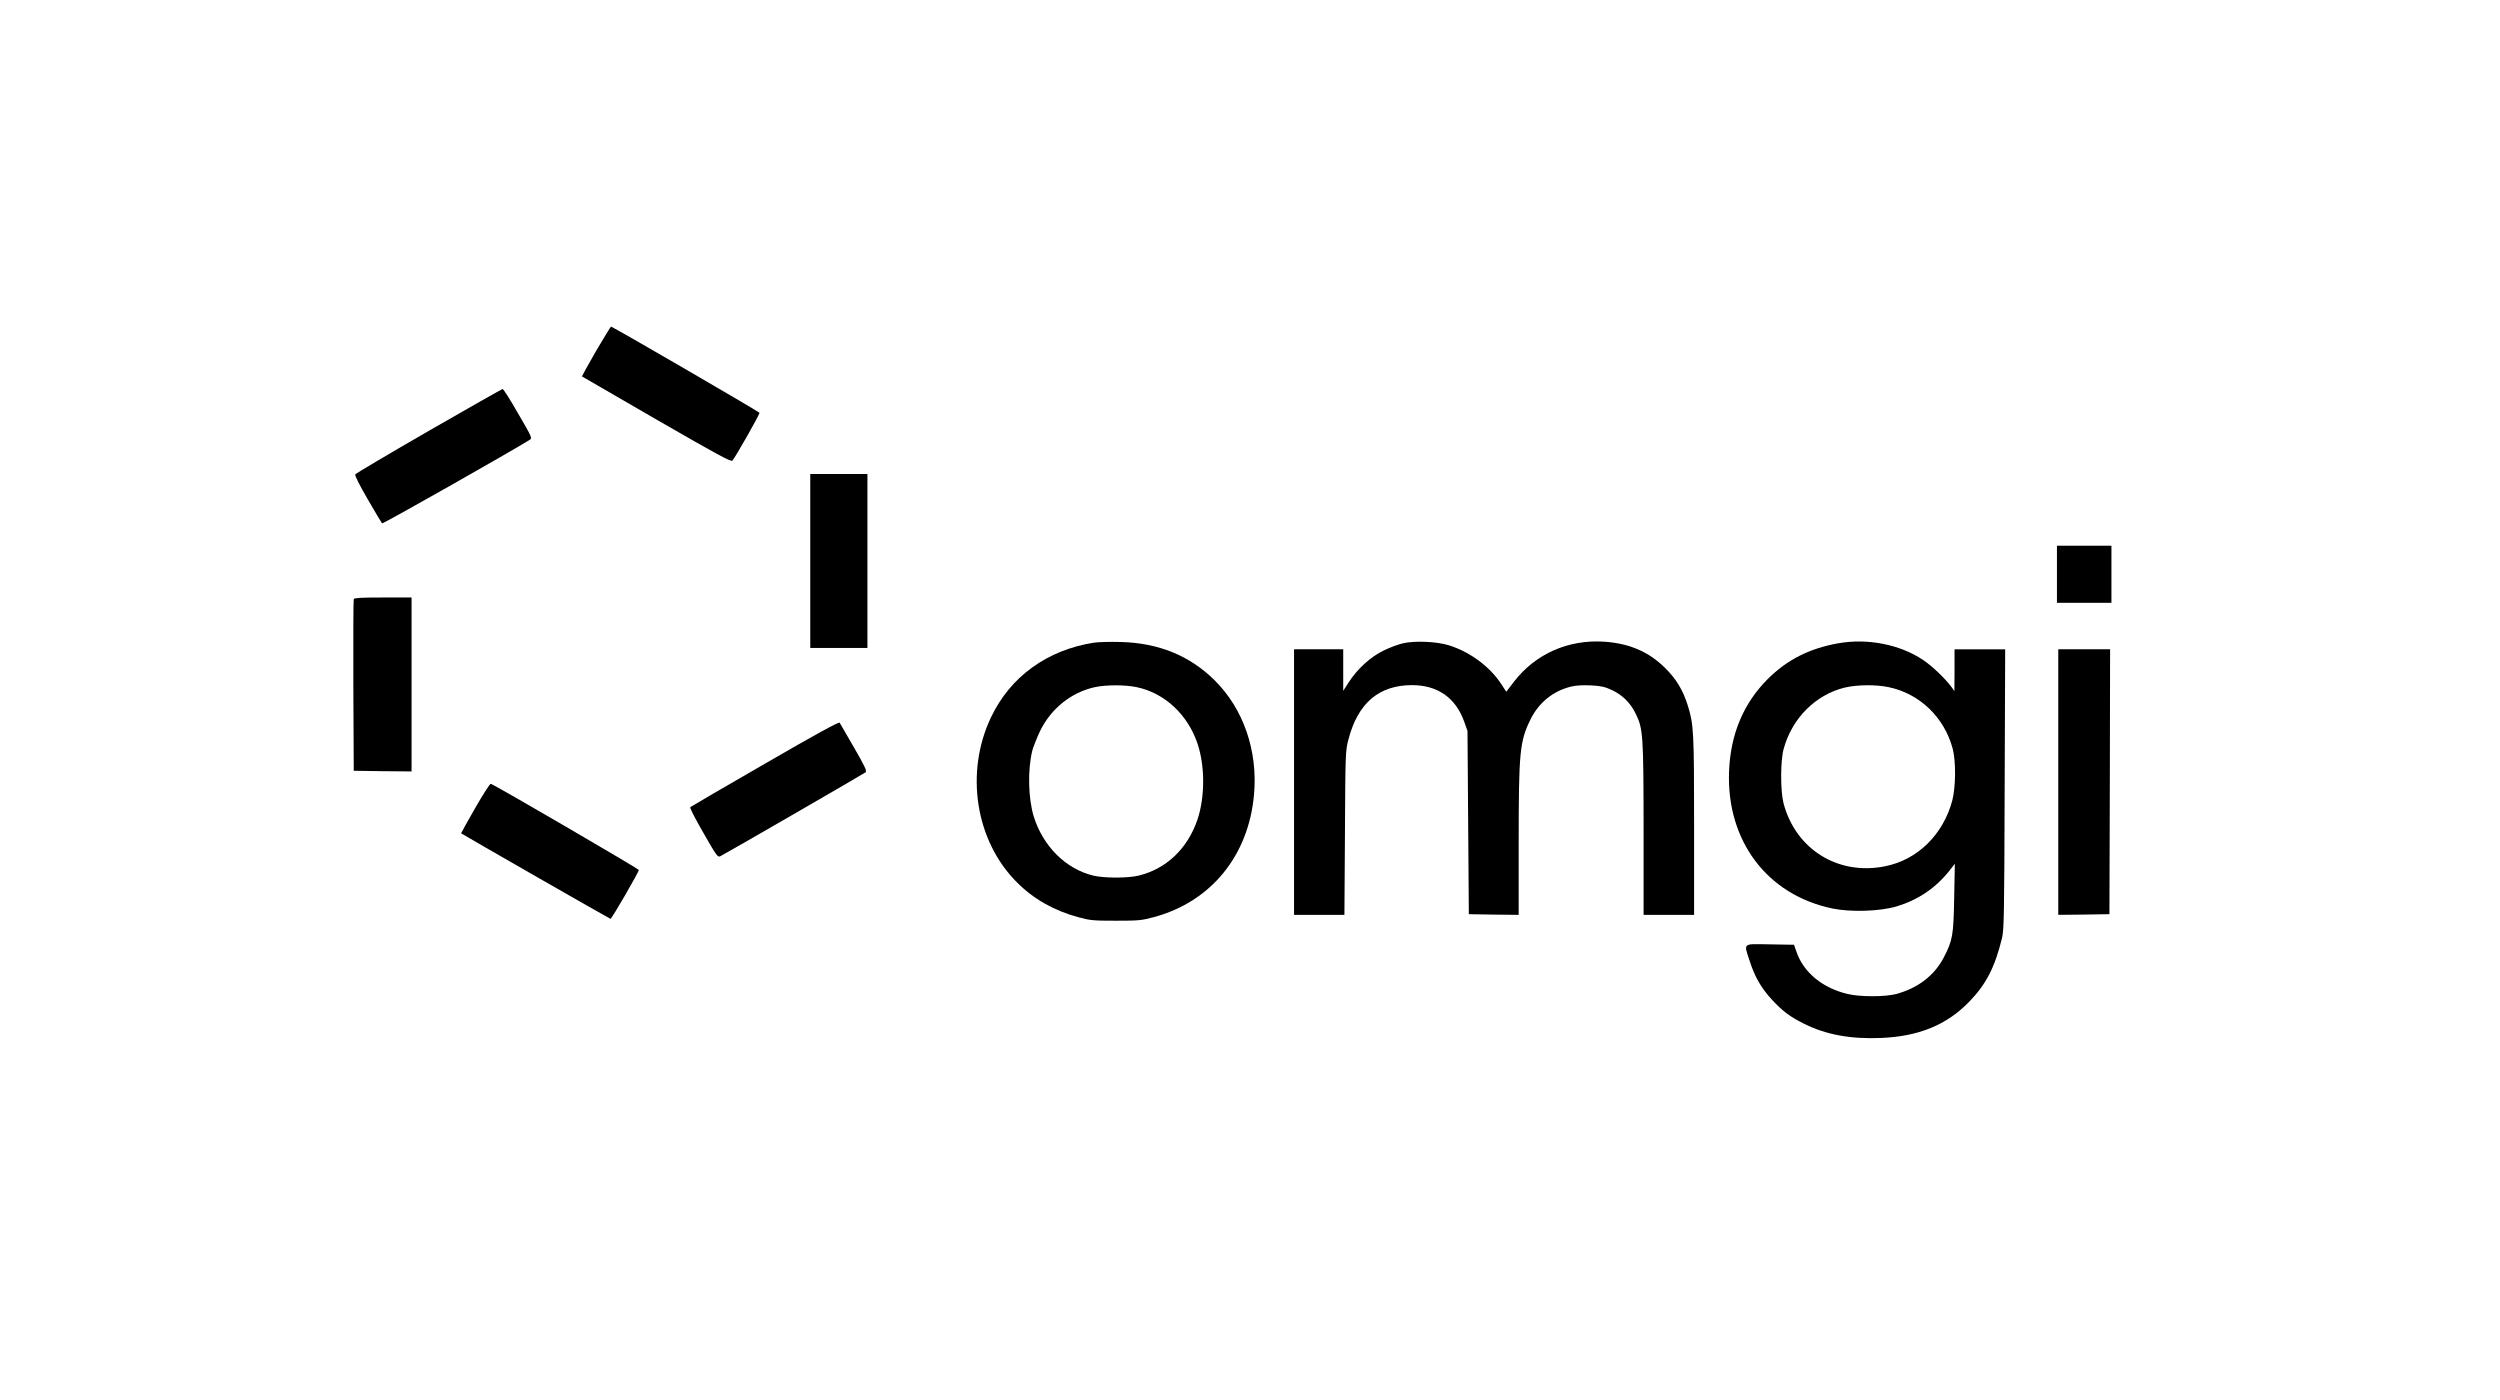
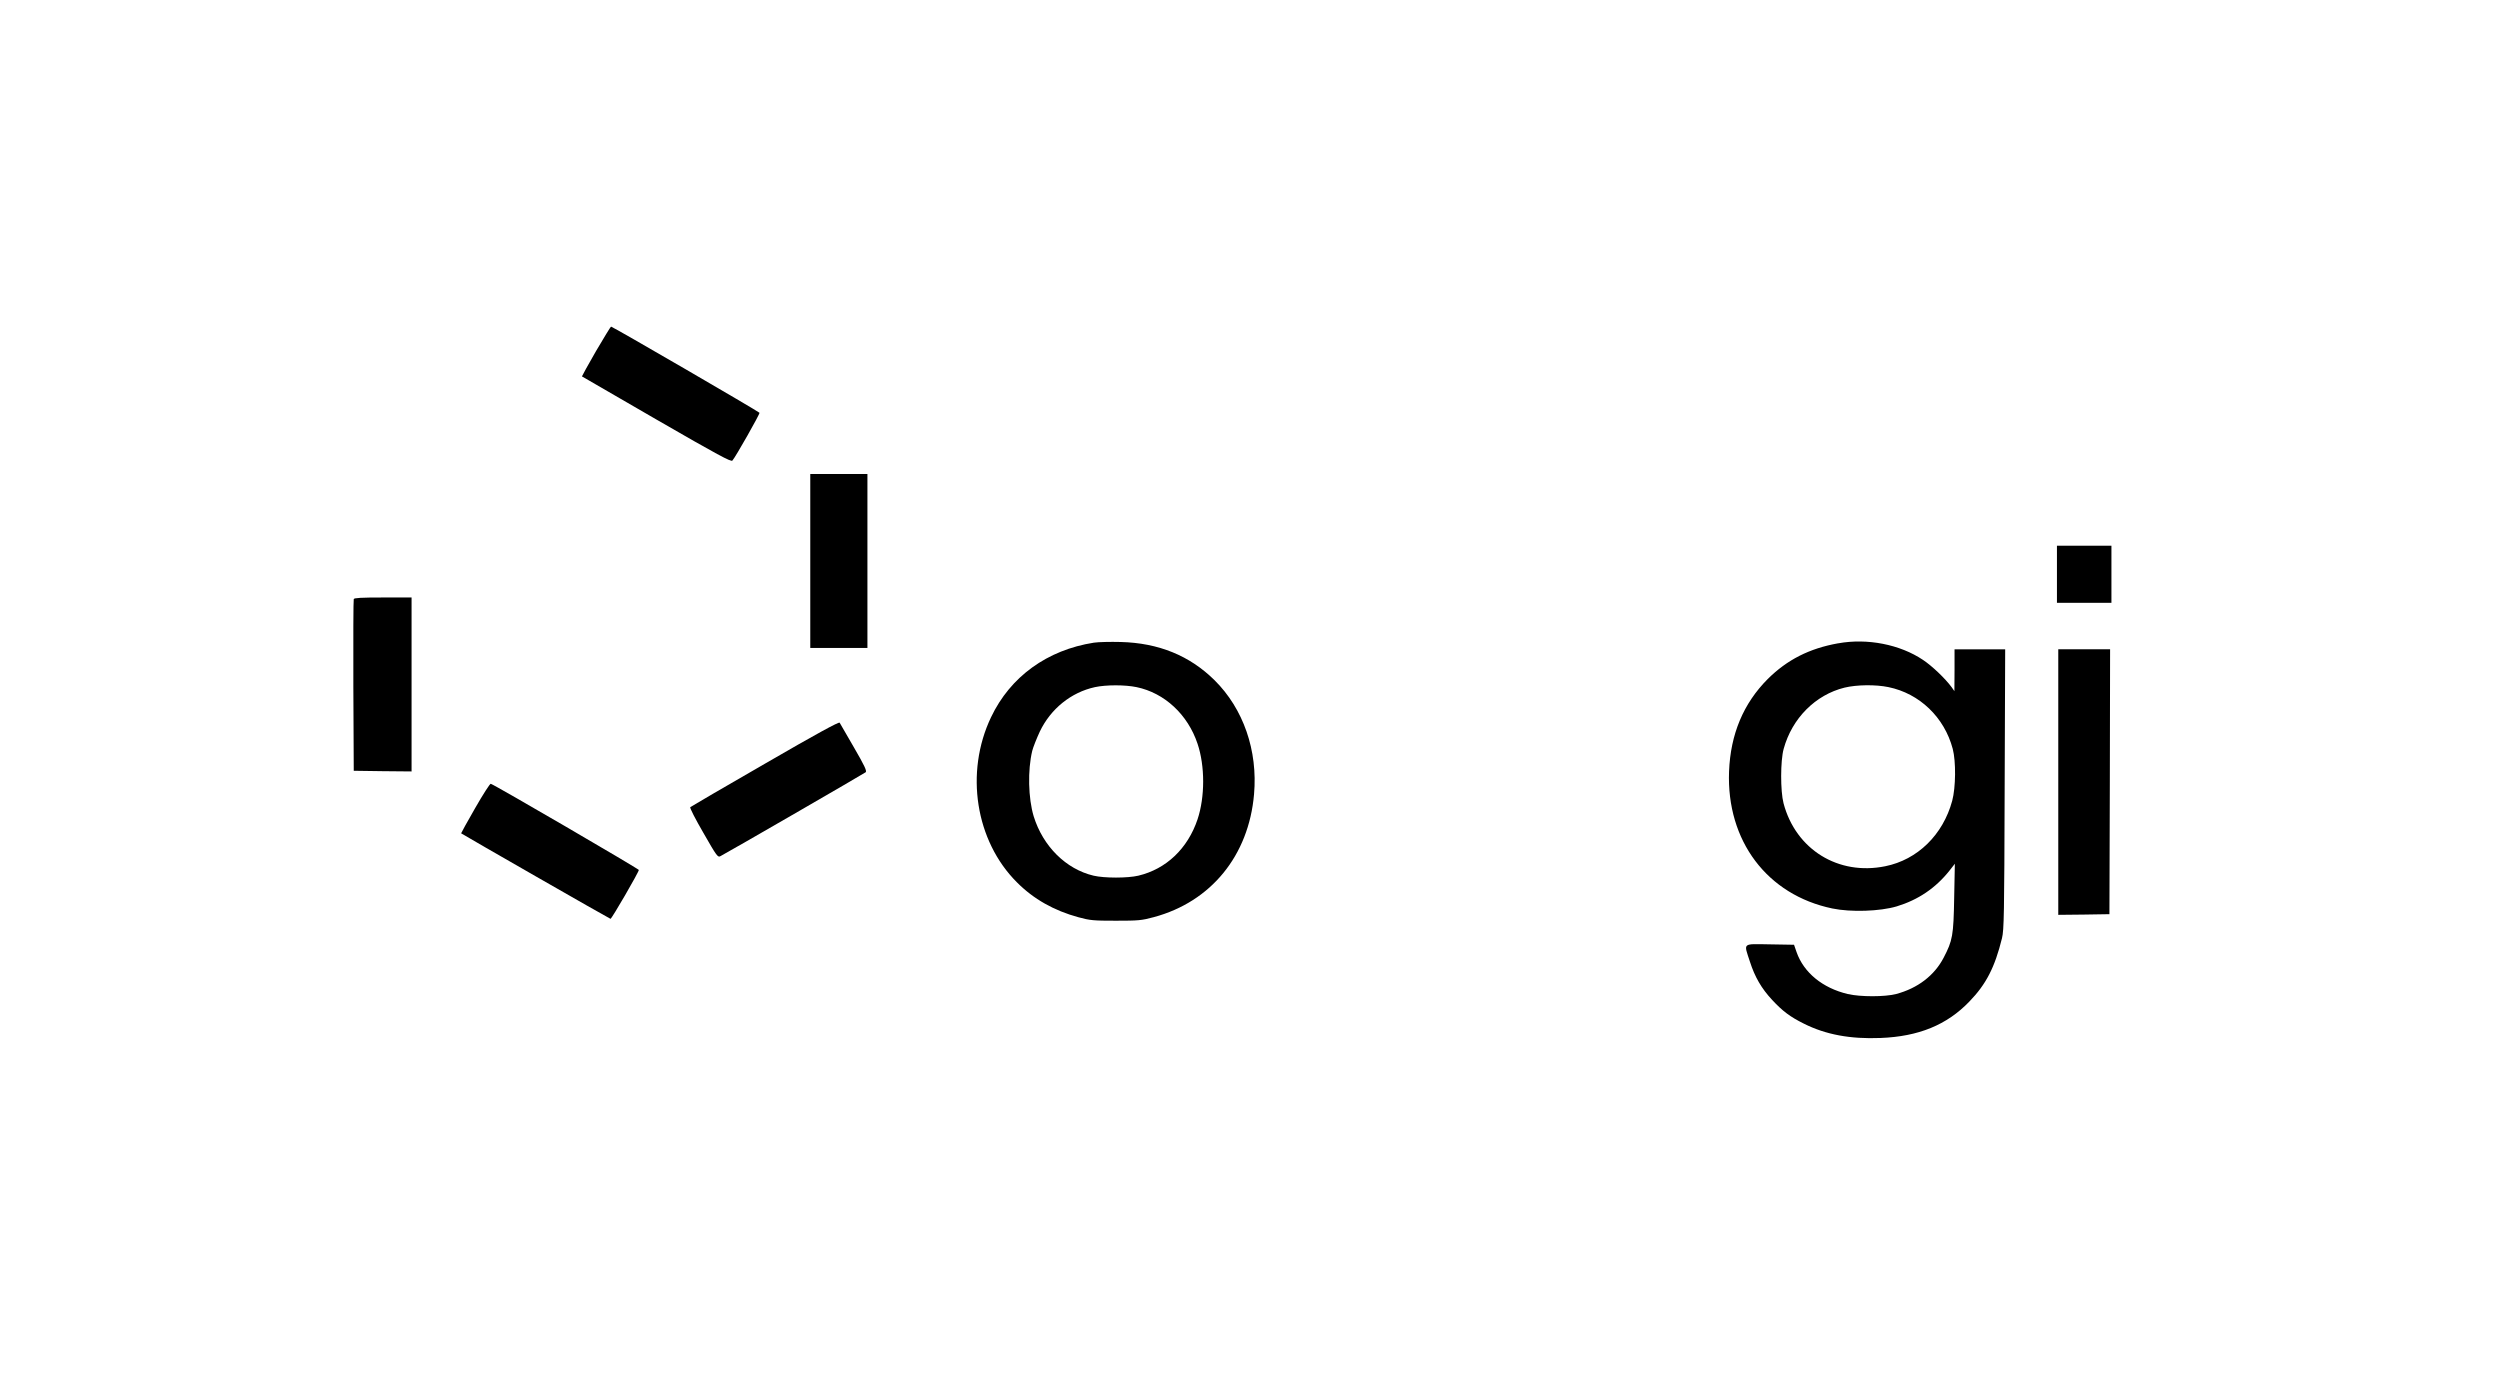
<svg xmlns="http://www.w3.org/2000/svg" viewBox="0 0 1417.32 793.7" id="logos">
  <defs>
    <style>
      .cls-1 {
        fill: #000;
        stroke-width: 0px;
      }
    </style>
  </defs>
  <path d="M337.83,199.16c-4.45,7.75-7.99,14.15-7.91,14.23.15.08,19.14,11.14,42.27,24.47,34.96,20.18,42.27,24.09,43.02,23.26,1.73-1.88,15.6-26.35,15.37-27.1-.23-.6-83.26-48.86-84.16-48.86-.23,0-4.07,6.32-8.59,14Z" class="cls-1" />
-   <path d="M243.12,244.25c-22.6,13.02-41.37,24.17-41.67,24.62-.45.68,2.11,5.65,7.01,14.15,4.22,7.23,7.84,13.4,8.14,13.7.45.45,73.46-40.95,83.56-47.28,1.66-1.05,1.66-1.13-6.4-14.98-4.37-7.68-8.36-13.93-8.82-13.93-.38.08-19.21,10.69-41.82,23.71Z" class="cls-1" />
  <path d="M459.37,318.03v49.31h32.4v-98.62h-32.4v49.31Z" class="cls-1" />
  <path d="M1166.14,325.56v16.19h30.89v-32.37h-30.89v16.19Z" class="cls-1" />
  <path d="M200.55,339.63c-.23.53-.3,22.66-.23,49.16l.23,48.18,16.43.23,16.35.15v-98.62h-16.2c-12.28,0-16.35.23-16.58.9Z" class="cls-1" />
  <path d="M620.24,364.33c-26.52,4.14-47.47,19.27-58.4,42.31-14.92,31.32-8.82,70.16,14.69,93.58,9.42,9.49,21.02,16.03,34.89,19.8,6.63,1.81,8.59,1.96,21.25,1.96s14.54-.15,21.47-2.03c32.47-8.73,53.8-34.93,56.81-69.64,2.19-24.77-6.03-48.48-22.38-64.67-14.09-13.93-31.72-21.15-53.27-21.68-5.8-.15-12.58,0-15.07.38ZM644.35,389.55c15.9,3.31,29.08,15.58,34.59,32.15,4.22,12.57,4.22,30.04,0,42.76-5.58,16.64-17.78,28.23-33.61,31.99-6.1,1.43-19.21,1.43-25.32,0-15.67-3.69-28.71-16.64-33.98-33.65-3.09-10.24-3.47-26.12-.83-37.11.53-2.11,2.49-7,4.29-10.92,6.18-12.95,17.78-22.28,31.27-25.22,6.33-1.36,17.1-1.36,23.58,0Z" class="cls-1" />
-   <path d="M795.42,364.7c-2.71.6-7.76,2.48-11.23,4.22-7.31,3.61-14.69,10.31-19.59,17.92l-3.09,4.82v-23.56h-27.88v150.56h28.56l.3-46.52c.23-45.09.3-46.6,1.96-52.85,5.35-20.7,17.33-30.87,36.09-30.87,14.54,0,24.79,7.23,29.61,20.85l1.81,5.12.38,51.94.38,51.95,14.17.23,14.09.15v-41.18c0-51.12.6-57.14,6.63-69.49,4.82-9.79,13.04-16.41,23.43-18.82,2.49-.6,6.71-.83,11-.6,5.73.3,7.91.83,11.75,2.63,6.03,2.79,10.55,7.3,13.49,13.33,4.22,8.58,4.45,11.74,4.52,65.34v48.78h28.63v-50.36c0-53.3-.23-57.59-3.54-68.21-2.79-8.88-6.48-15.06-12.96-21.46-9.19-9.11-20.12-13.85-34.43-14.83-20.42-1.36-39.03,6.93-51.24,22.74l-4.3,5.65-2.86-4.37c-6.48-9.94-17.71-18.22-29.69-21.98-6.86-2.11-19.14-2.71-26-1.13Z" class="cls-1" />
  <path d="M1042.11,364.7c-16.42,2.94-28.93,9.34-39.93,20.25-13.79,13.85-21.1,31.24-21.93,52.4-1.51,39.37,21.63,70.01,58.55,77.69,10.47,2.18,26.98,1.66,36.54-1.2,12.14-3.69,22.08-10.39,29.99-20.4l2.93-3.76-.38,19.2c-.37,21.61-.9,24.32-5.95,34.03-5.27,10.16-14.77,17.39-26.98,20.63-6.4,1.66-20.34,1.66-27.42,0-14.24-3.39-24.94-12.12-29.01-23.79l-1.43-4.14-13.64-.23c-15.97-.23-14.92-1.13-11.38,9.79,2.79,8.66,6.48,15.13,12.66,21.76,5.8,6.25,10.17,9.56,17.93,13.4,12.43,6.25,26.37,8.81,43.47,8.13,21.56-.83,37.6-7.38,50.34-20.63,9.56-9.86,14.46-19.42,18.53-35.98,1.13-4.74,1.29-13.1,1.5-84.54l.3-79.2h-28.71v11.82l-.08,11.9-1.58-2.26c-3.61-4.89-11-11.97-16.2-15.43-13.11-8.81-31.64-12.42-48.15-9.41ZM1070.59,389.54c17.63,3.61,31.73,17.09,36.47,35.01,1.88,7.15,1.73,21.83-.3,29.44-5.2,19.27-19.67,33.43-37.98,37.11-26.6,5.42-50.71-9.49-57.64-35.68-1.81-6.93-1.81-24.09.07-30.87,4.75-17.32,18.01-30.64,34.51-34.71,6.86-1.66,17.56-1.81,24.86-.3Z" class="cls-1" />
  <path d="M1166.89,443.37v75.28l14.54-.15,14.46-.23.23-75.13.15-75.06h-29.38v75.28Z" class="cls-1" />
  <path d="M433.75,432.91c-22.98,13.25-42.12,24.39-42.42,24.69-.38.38,3.01,6.93,7.46,14.61,7.54,13.17,8.14,14,9.64,13.17,4.75-2.48,81.6-46.9,82.36-47.58.75-.68-.68-3.76-6.63-14-4.14-7.23-7.84-13.63-8.14-14.08-.3-.68-13.41,6.47-42.27,23.19Z" class="cls-1" />
  <path d="M269.34,458.2c-4.45,7.75-7.99,14.15-7.91,14.23,1.36.98,84.24,48.48,84.69,48.48.68,0,16.05-26.5,16.05-27.7,0-.6-82.13-48.48-83.94-48.86-.45-.15-4.45,6.1-8.89,13.85Z" class="cls-1" />
</svg>